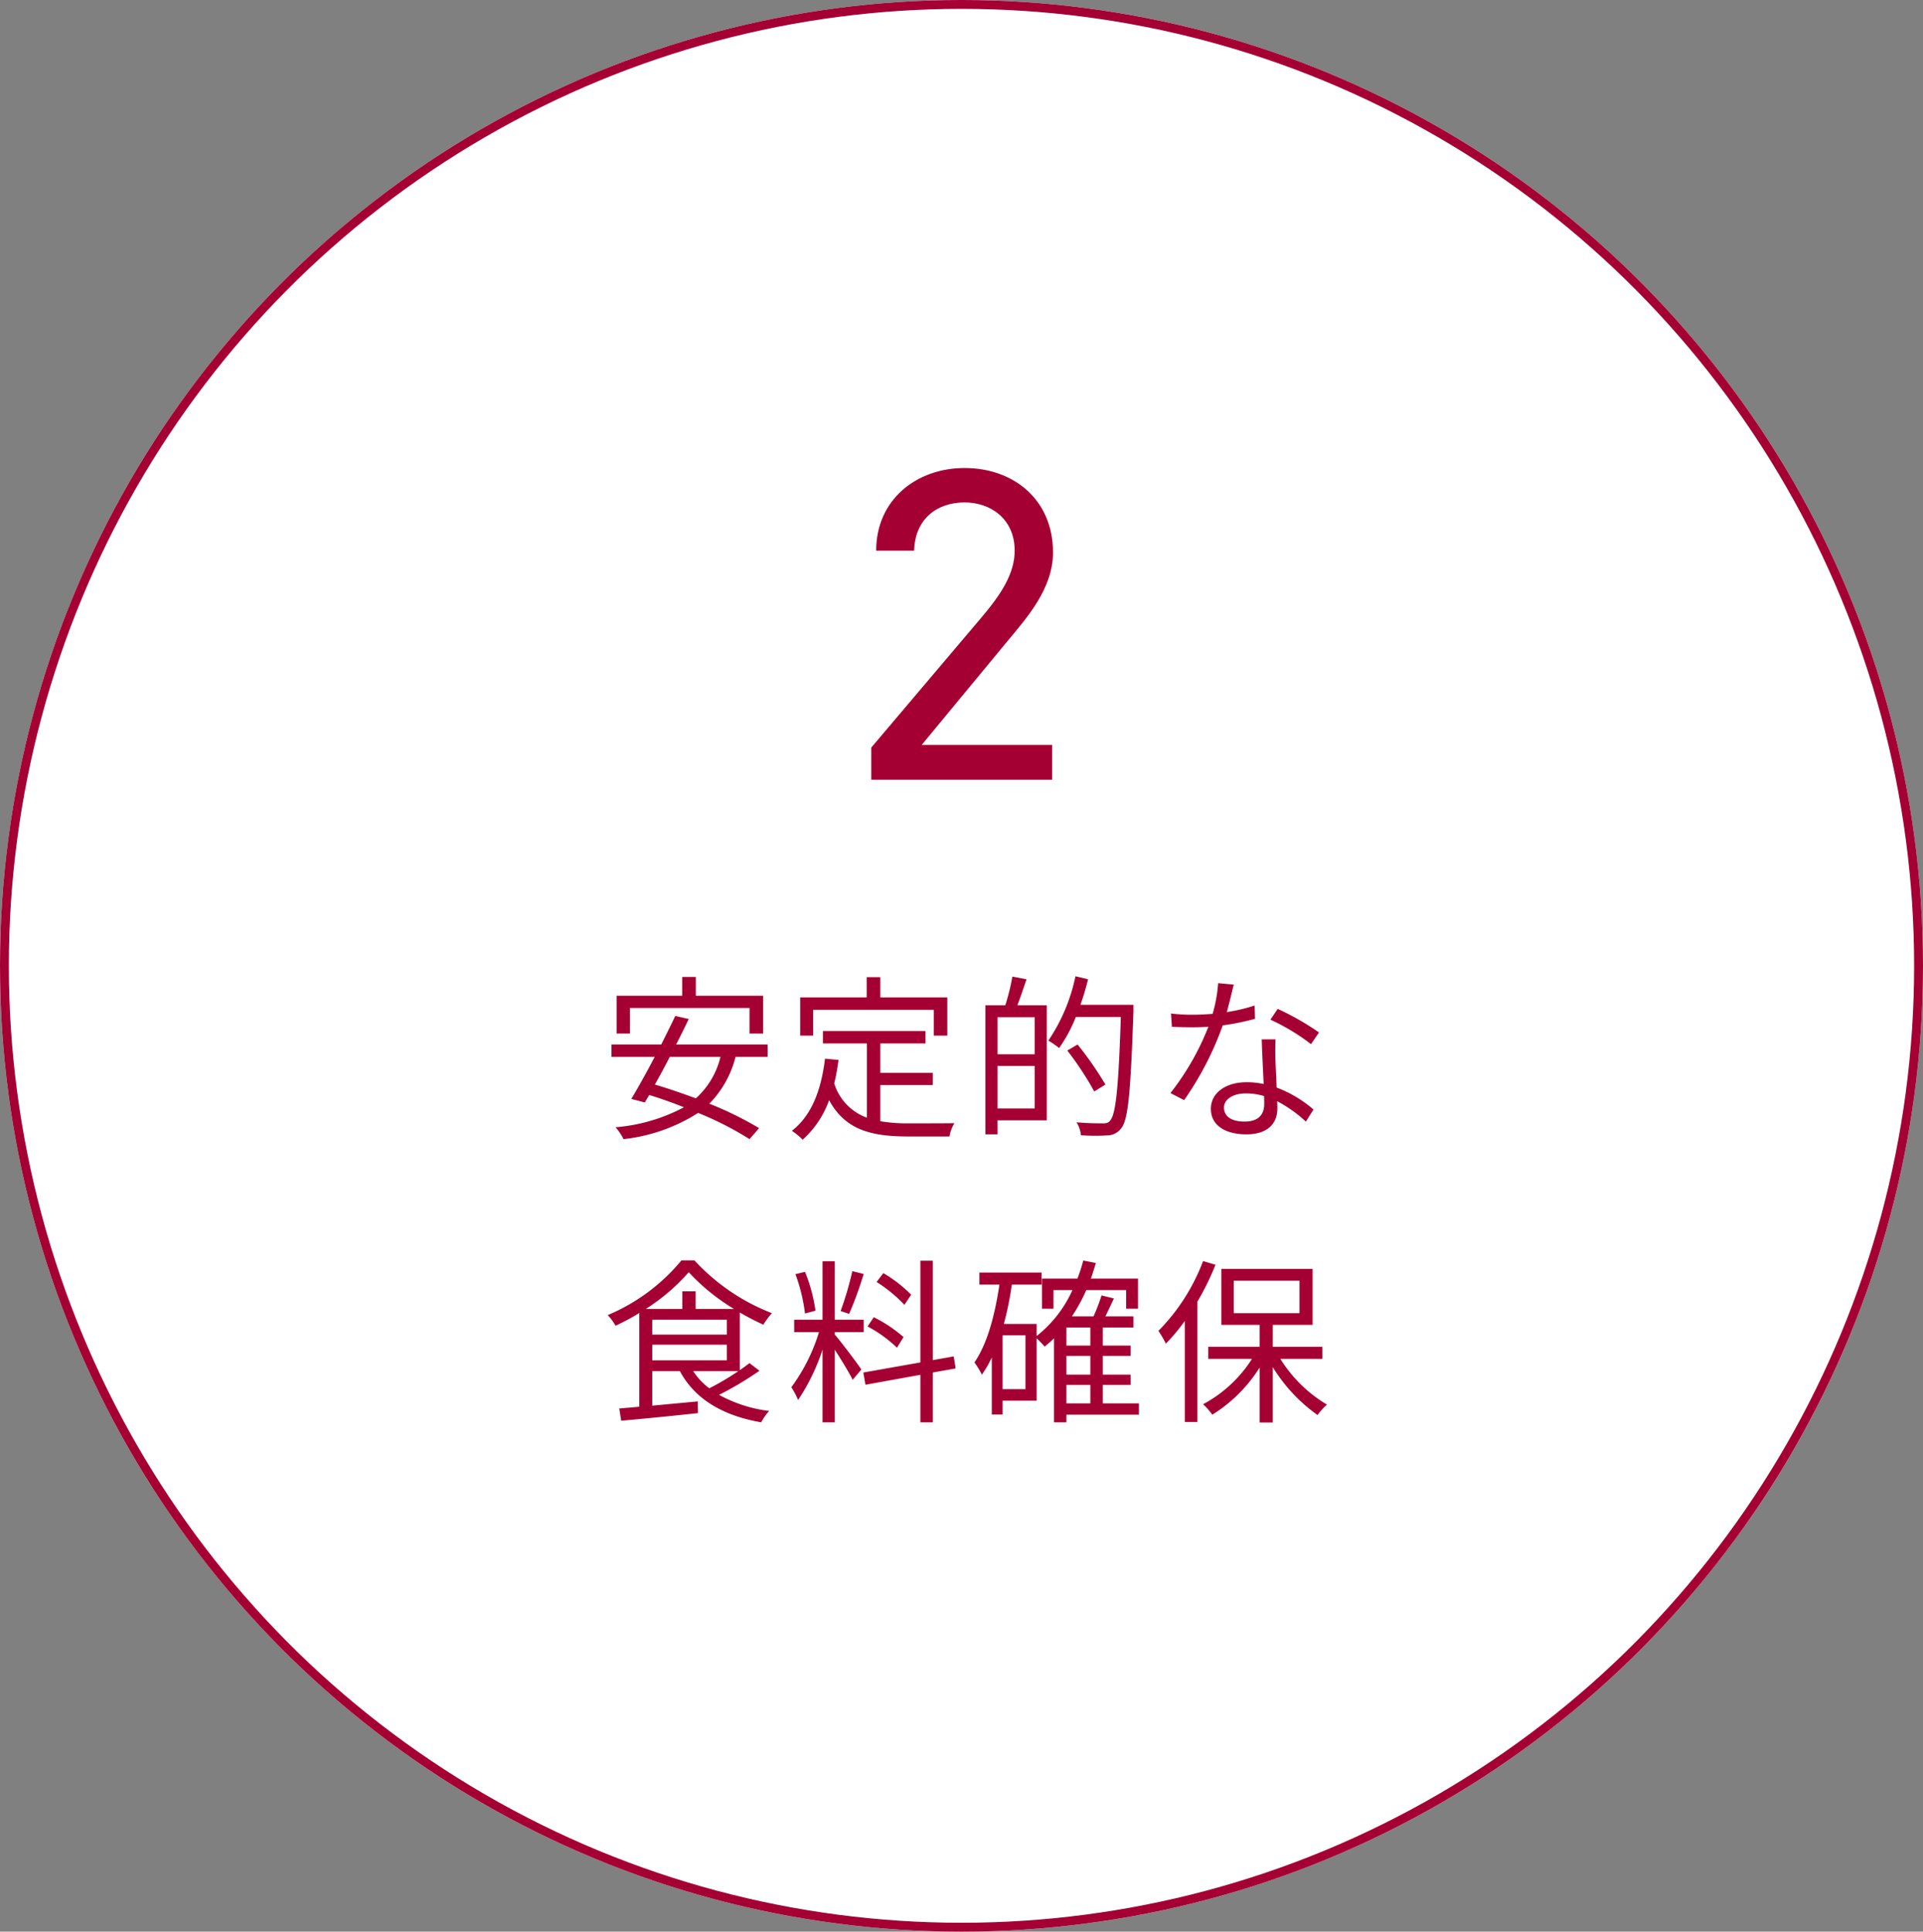
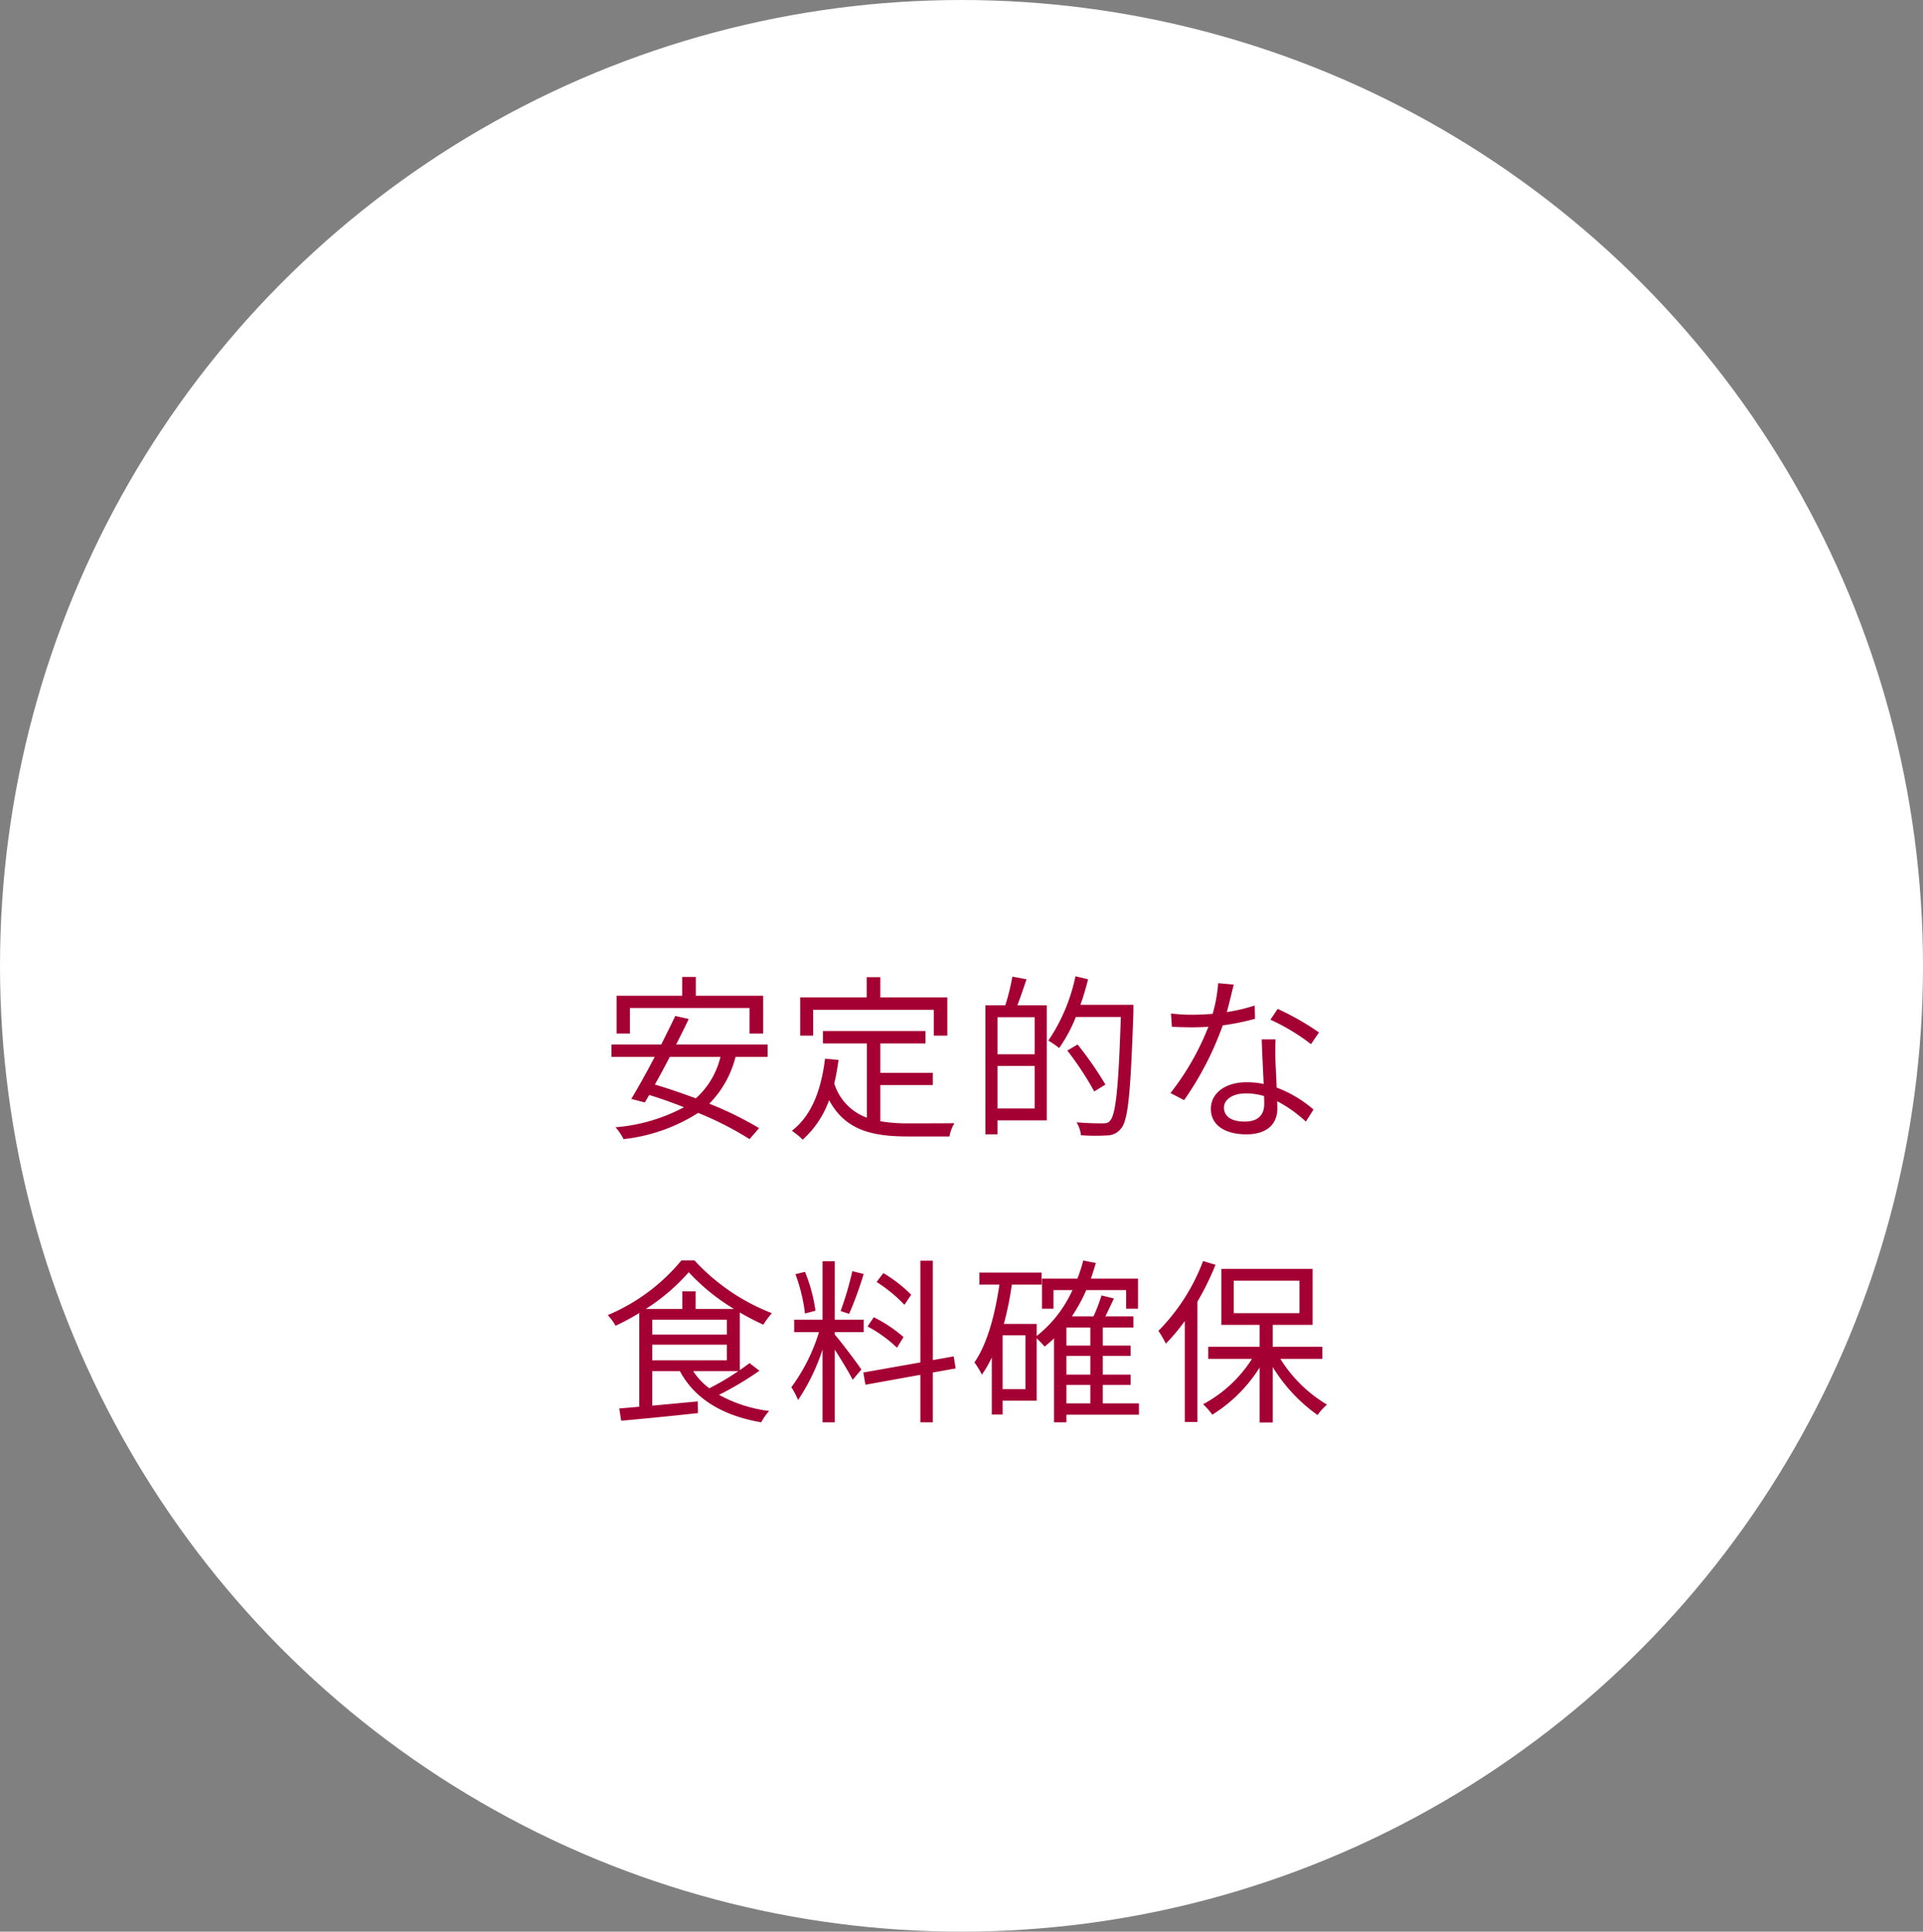
<svg xmlns="http://www.w3.org/2000/svg" width="217" height="218" viewBox="0 0 217 218">
  <rect x="0" y="0" width="217" height="218" fill="#808080" stroke="none" />
  <g id="グループ_38515" data-name="グループ 38515" transform="translate(-18590 -4075)">
    <g id="楕円形_29" data-name="楕円形 29" transform="translate(18590 4075)" fill="#fff" stroke="#a50034" stroke-width="1">
      <ellipse cx="108.5" cy="109" rx="108.5" ry="109" stroke="none" />
-       <ellipse cx="108.5" cy="109" rx="108" ry="108.5" fill="none" />
    </g>
    <path id="Title_TAG:H1_" data-name="Title [TAG:H1]" d="M-37.92-13.24h13.5v2.88h1.54v-4.26h-7.6v-2.12h-1.54v2.12h-7.4v4.26h1.5ZM-27.7-7.72a9.171,9.171,0,0,1-2.78,4.68c-1.56-.58-3.14-1.12-4.62-1.56.54-.96,1.12-2.04,1.68-3.12Zm5.32,0v-1.4H-32.7c.5-1,1-1.98,1.42-2.88l-1.52-.34c-.46.98-1.02,2.08-1.58,3.22H-40v1.4h4.88c-.92,1.76-1.88,3.48-2.64,4.74l1.52.4c.16-.26.32-.54.5-.84,1.26.38,2.6.86,3.92,1.38A19.71,19.71,0,0,1-39.54.22a6.053,6.053,0,0,1,.9,1.34A19.6,19.6,0,0,0-30.22-1.4a35.811,35.811,0,0,1,5.8,2.96L-23.34.32a38.81,38.81,0,0,0-5.62-2.76A11.5,11.5,0,0,0-26-7.72Zm5.14-5.32H-3.62v2.92H-2.1v-4.32H-9.66v-2.28H-11.2v2.28h-7.5v4.32h1.46Zm7.58,8.5h5.92V-5.92H-9.66V-9.24h5.1v-1.4H-16.14v1.4h4.96V-.86a6.007,6.007,0,0,1-3.68-3.86,25.245,25.245,0,0,0,.48-2.66l-1.52-.14c-.44,3.58-1.52,6.42-3.74,8.14a7.764,7.764,0,0,1,1.22,1,10.957,10.957,0,0,0,2.98-4.46c1.82,3.38,4.8,4.1,8.94,4.1h4.64A4.383,4.383,0,0,1-1.3-.24c-.96.02-4.4.02-5.12.02A18.258,18.258,0,0,1-9.66-.46ZM7.76-8.02H3.56V-12.2h4.2ZM3.56-1.9V-6.7h4.2v4.8ZM5.24-16.78a24.686,24.686,0,0,1-.8,3.24H2.2V1.02H3.56V-.56H9.12V-13.54H5.8c.34-.86.7-1.96,1.04-2.94ZM18.9-13.6H12.92a28.094,28.094,0,0,0,.86-2.88l-1.42-.34A20.293,20.293,0,0,1,9.3-9.56a10.93,10.93,0,0,1,1.22.84,16.84,16.84,0,0,0,1.88-3.5h5.08c-.26,7.96-.56,11-1.22,11.7-.2.26-.42.3-.82.3-.46,0-1.66,0-2.96-.12a3.44,3.44,0,0,1,.5,1.46,21.078,21.078,0,0,0,2.96.02,1.989,1.989,0,0,0,1.58-.8c.8-.98,1.06-4.06,1.38-13.18Zm-3.16,9A39.13,39.13,0,0,0,12.6-9.12l-1.16.68a35.583,35.583,0,0,1,3.04,4.62ZM30.22-15.88l-1.76-.16a16.591,16.591,0,0,1-.62,3.46c-.78.06-1.54.1-2.26.1a18.865,18.865,0,0,1-2.44-.14l.1,1.5c.76.04,1.6.06,2.34.06.58,0,1.18-.02,1.78-.06a29.6,29.6,0,0,1-4.28,7.48l1.54.8a35.374,35.374,0,0,0,4.36-8.44,27.123,27.123,0,0,0,3.64-.74l-.04-1.5a19.329,19.329,0,0,1-3.14.74C29.76-13.94,30.04-15.16,30.22-15.88ZM29.12-2c0-.92,1-1.6,2.46-1.6a6.934,6.934,0,0,1,2.06.3c.02.34.02.64.02.9,0,1.1-.56,1.98-2.22,1.98C29.88-.42,29.12-1.06,29.12-2Zm5.82-7.7H33.38c.04,1.42.14,3.4.22,5.04a8.925,8.925,0,0,0-1.96-.2c-2.26,0-4,1.16-4,3,0,1.98,1.8,2.88,4,2.88,2.48,0,3.5-1.3,3.5-2.9,0-.24,0-.52-.02-.84a14.949,14.949,0,0,1,3.24,2.3l.86-1.36a13.722,13.722,0,0,0-4.16-2.48c-.04-1.24-.12-2.54-.14-3.28C34.9-8.26,34.9-8.88,34.94-9.7Zm4,.54.9-1.32a30.209,30.209,0,0,0-4.66-2.66l-.82,1.22A23.42,23.42,0,0,1,38.94-9.16Zm-64.62,36.9a29.342,29.342,0,0,1-3.28,1.94,7.6,7.6,0,0,1-1.82-1.94Zm-9.72-2.98h8.42v1.76H-35.4Zm0-2.82h8.42v1.68H-35.4Zm4.9-1.22V18.74H-32v1.98h-4.12a22.432,22.432,0,0,0,4.84-4.14,23.294,23.294,0,0,0,5.1,4.14Zm6.08,6.12c-.32.24-.7.52-1.1.8V21.12a28.281,28.281,0,0,0,2.66,1.38,9.9,9.9,0,0,1,.96-1.3,23.255,23.255,0,0,1-8.74-5.96H-32.1a21.631,21.631,0,0,1-8.32,6.18,5.935,5.935,0,0,1,.88,1.2,24.776,24.776,0,0,0,2.68-1.44V31.76c-.84.08-1.6.14-2.26.2l.22,1.38c2.28-.2,5.54-.52,8.66-.86l-.02-1.32-5.14.48v-3.9h3.12c1.7,3.18,4.88,5.04,9.18,5.78a5.688,5.688,0,0,1,.9-1.28,15.715,15.715,0,0,1-5.66-1.82A37.084,37.084,0,0,0-23.3,27.7Zm18.24-7.72a15.417,15.417,0,0,0-3.14-2.44l-.76,1a16.523,16.523,0,0,1,3.14,2.58Zm-.86,4.78a15.557,15.557,0,0,0-3.36-2.24l-.7,1.04a14.969,14.969,0,0,1,3.32,2.4Zm-5.78-7.44a36.945,36.945,0,0,1-1.32,4.5l.96.32a40.923,40.923,0,0,0,1.64-4.5Zm-4.16,4.46a18.174,18.174,0,0,0-1.18-4.38l-1.08.26a19.312,19.312,0,0,1,1.08,4.44Zm2.18,2.42h3.26v-1.4H-14.8v-6.6h-1.38v6.6h-3.2v1.4h2.8a20.567,20.567,0,0,1-3.12,6.22A8.967,8.967,0,0,1-18.94,31a22.937,22.937,0,0,0,2.76-5.7v8.22h1.38v-8.2c.72,1.12,1.66,2.66,2.02,3.4l.98-1.16c-.44-.68-2.44-3.32-3-3.94Zm13.64,4.1-.22-1.36-2.36.42V15.28h-1.4V26.76l-6.44,1.14.24,1.38,6.2-1.12v5.36h1.4V27.9Zm12.5,1.86h2.7v2.08h-2.7Zm2.7-4.44h-2.7V22.82h2.7Zm0,3.28h-2.7V26.02h2.7ZM6.72,29.78H4.14V23.7H6.72Zm12.8,1.6H15.44V29.3h3.14V28.14H15.44V26.02h3.14V24.86H15.44V22.82H18.9V21.56H15.74c.3-.62.64-1.34.96-2.02l-1.4-.34a20.777,20.777,0,0,1-.9,2.36H11.96a19.045,19.045,0,0,0,1.62-2.96h4.5v2.1h1.34V17.3H14.1c.2-.56.38-1.16.56-1.76l-1.42-.28a17.346,17.346,0,0,1-.66,2.04h-4v3.4h1.3V18.6h2.14a13.85,13.85,0,0,1-4.04,5.18V22.42H4.28a37.078,37.078,0,0,0,.9-4.44H8.54V16.62H1.52v1.36H3.78c-.52,3.46-1.36,6.66-2.82,8.78a9.1,9.1,0,0,1,.84,1.38A12.957,12.957,0,0,0,2.92,26.2v6.44H4.14V31.08H7.98V24.04a9.537,9.537,0,0,1,.9.94c.36-.3.72-.6,1.06-.94v9.48h1.4v-.86h8.18Zm7.24-16.06a22.457,22.457,0,0,1-5.04,7.88,12.145,12.145,0,0,1,.84,1.44,21.612,21.612,0,0,0,2.14-2.56v11.4h1.42V19.9a29.71,29.71,0,0,0,2.04-4.16Zm3.46,2.22h7.42V21.2H30.22Zm10,8.82V25h-5.6V22.52h4.5V16.2H28.82v6.32h4.32V25h-5.8v1.36h4.94a14.814,14.814,0,0,1-5.52,5.12,7.325,7.325,0,0,1,1.04,1.18,16.715,16.715,0,0,0,5.34-5.32v6.2h1.48V27.28a18.42,18.42,0,0,0,5.06,5.42,6.738,6.738,0,0,1,1.06-1.18,15.583,15.583,0,0,1-5.26-5.16Z" transform="translate(18699 4202)" fill="#a50034" />
-     <path id="Title_TAG:H1_2" data-name="Title [TAG:H1]" d="M9.727-3.931H-4.99L4.586-15.523c2.218-2.671,5.242-6,5.242-10.13,0-5.947-4.435-9.526-9.979-9.526-5.443,0-9.979,3.578-9.979,9.324h4.284c.1-3.578,2.57-5.443,5.7-5.443,2.873,0,5.645,1.814,5.645,5.443,0,2.621-1.562,4.99-3.931,7.762L-10.685-3.629V0H9.727Z" transform="translate(18699 4163)" fill="#a50034" />
  </g>
</svg>